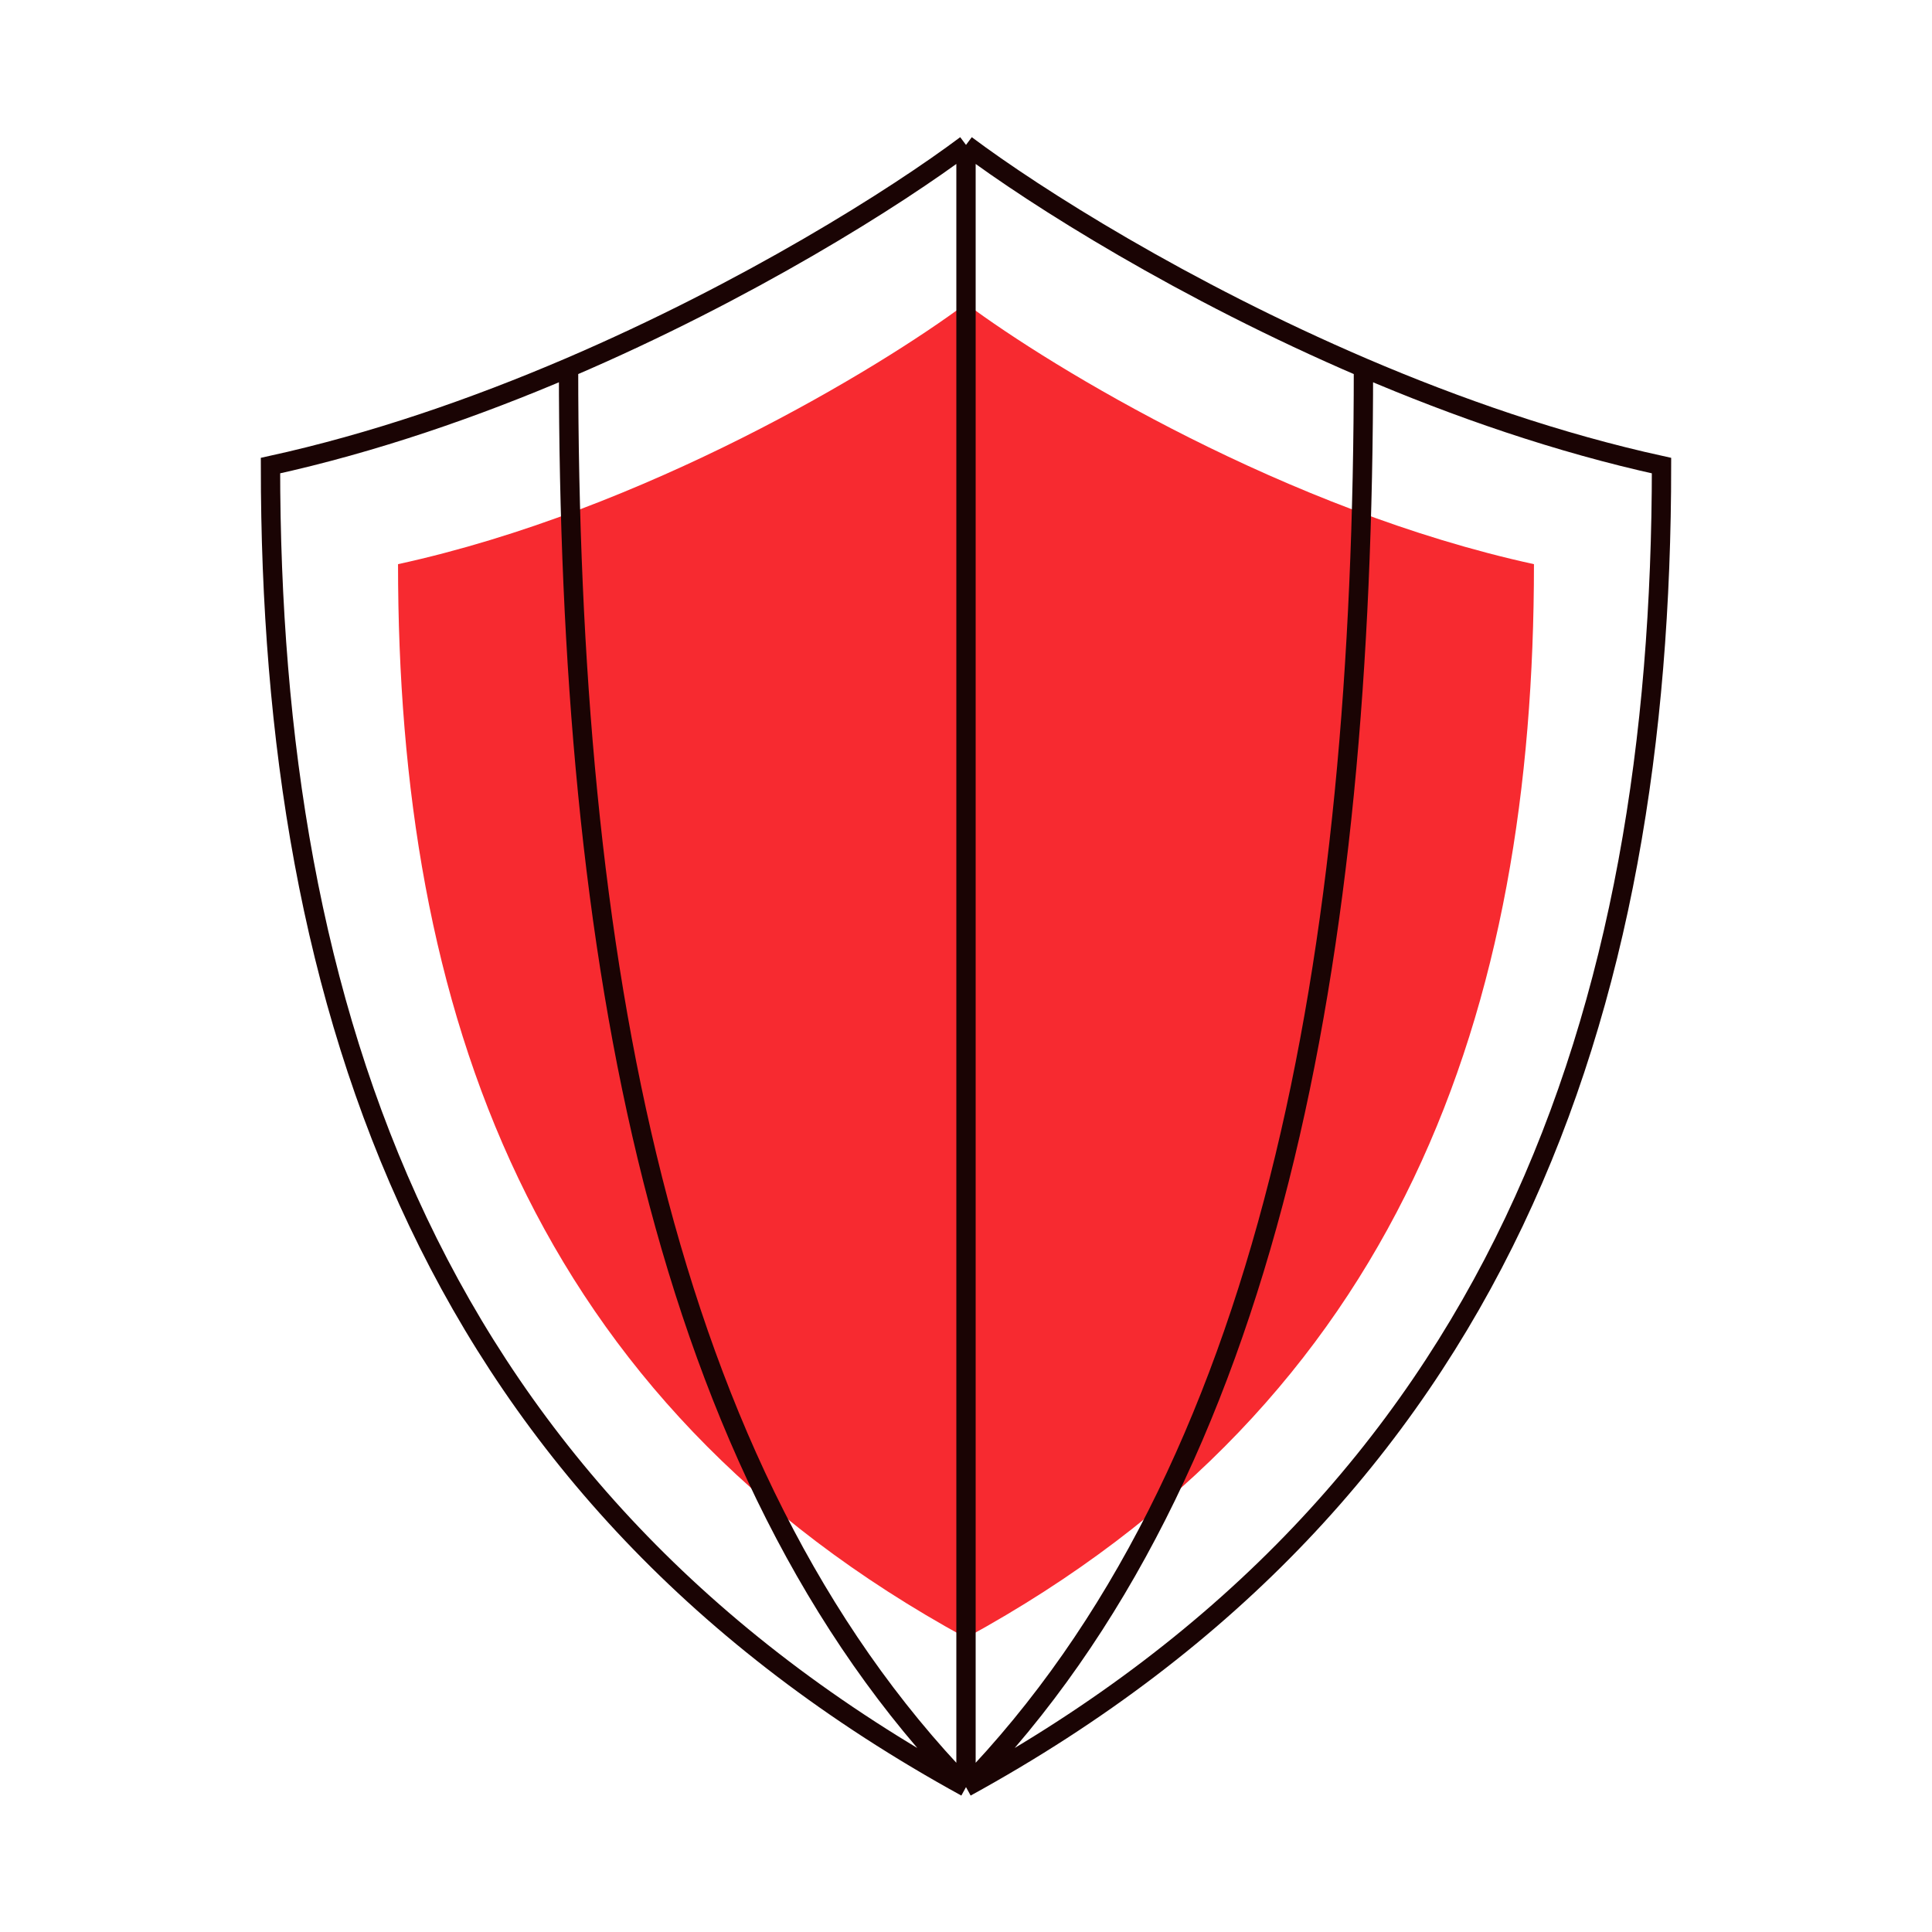
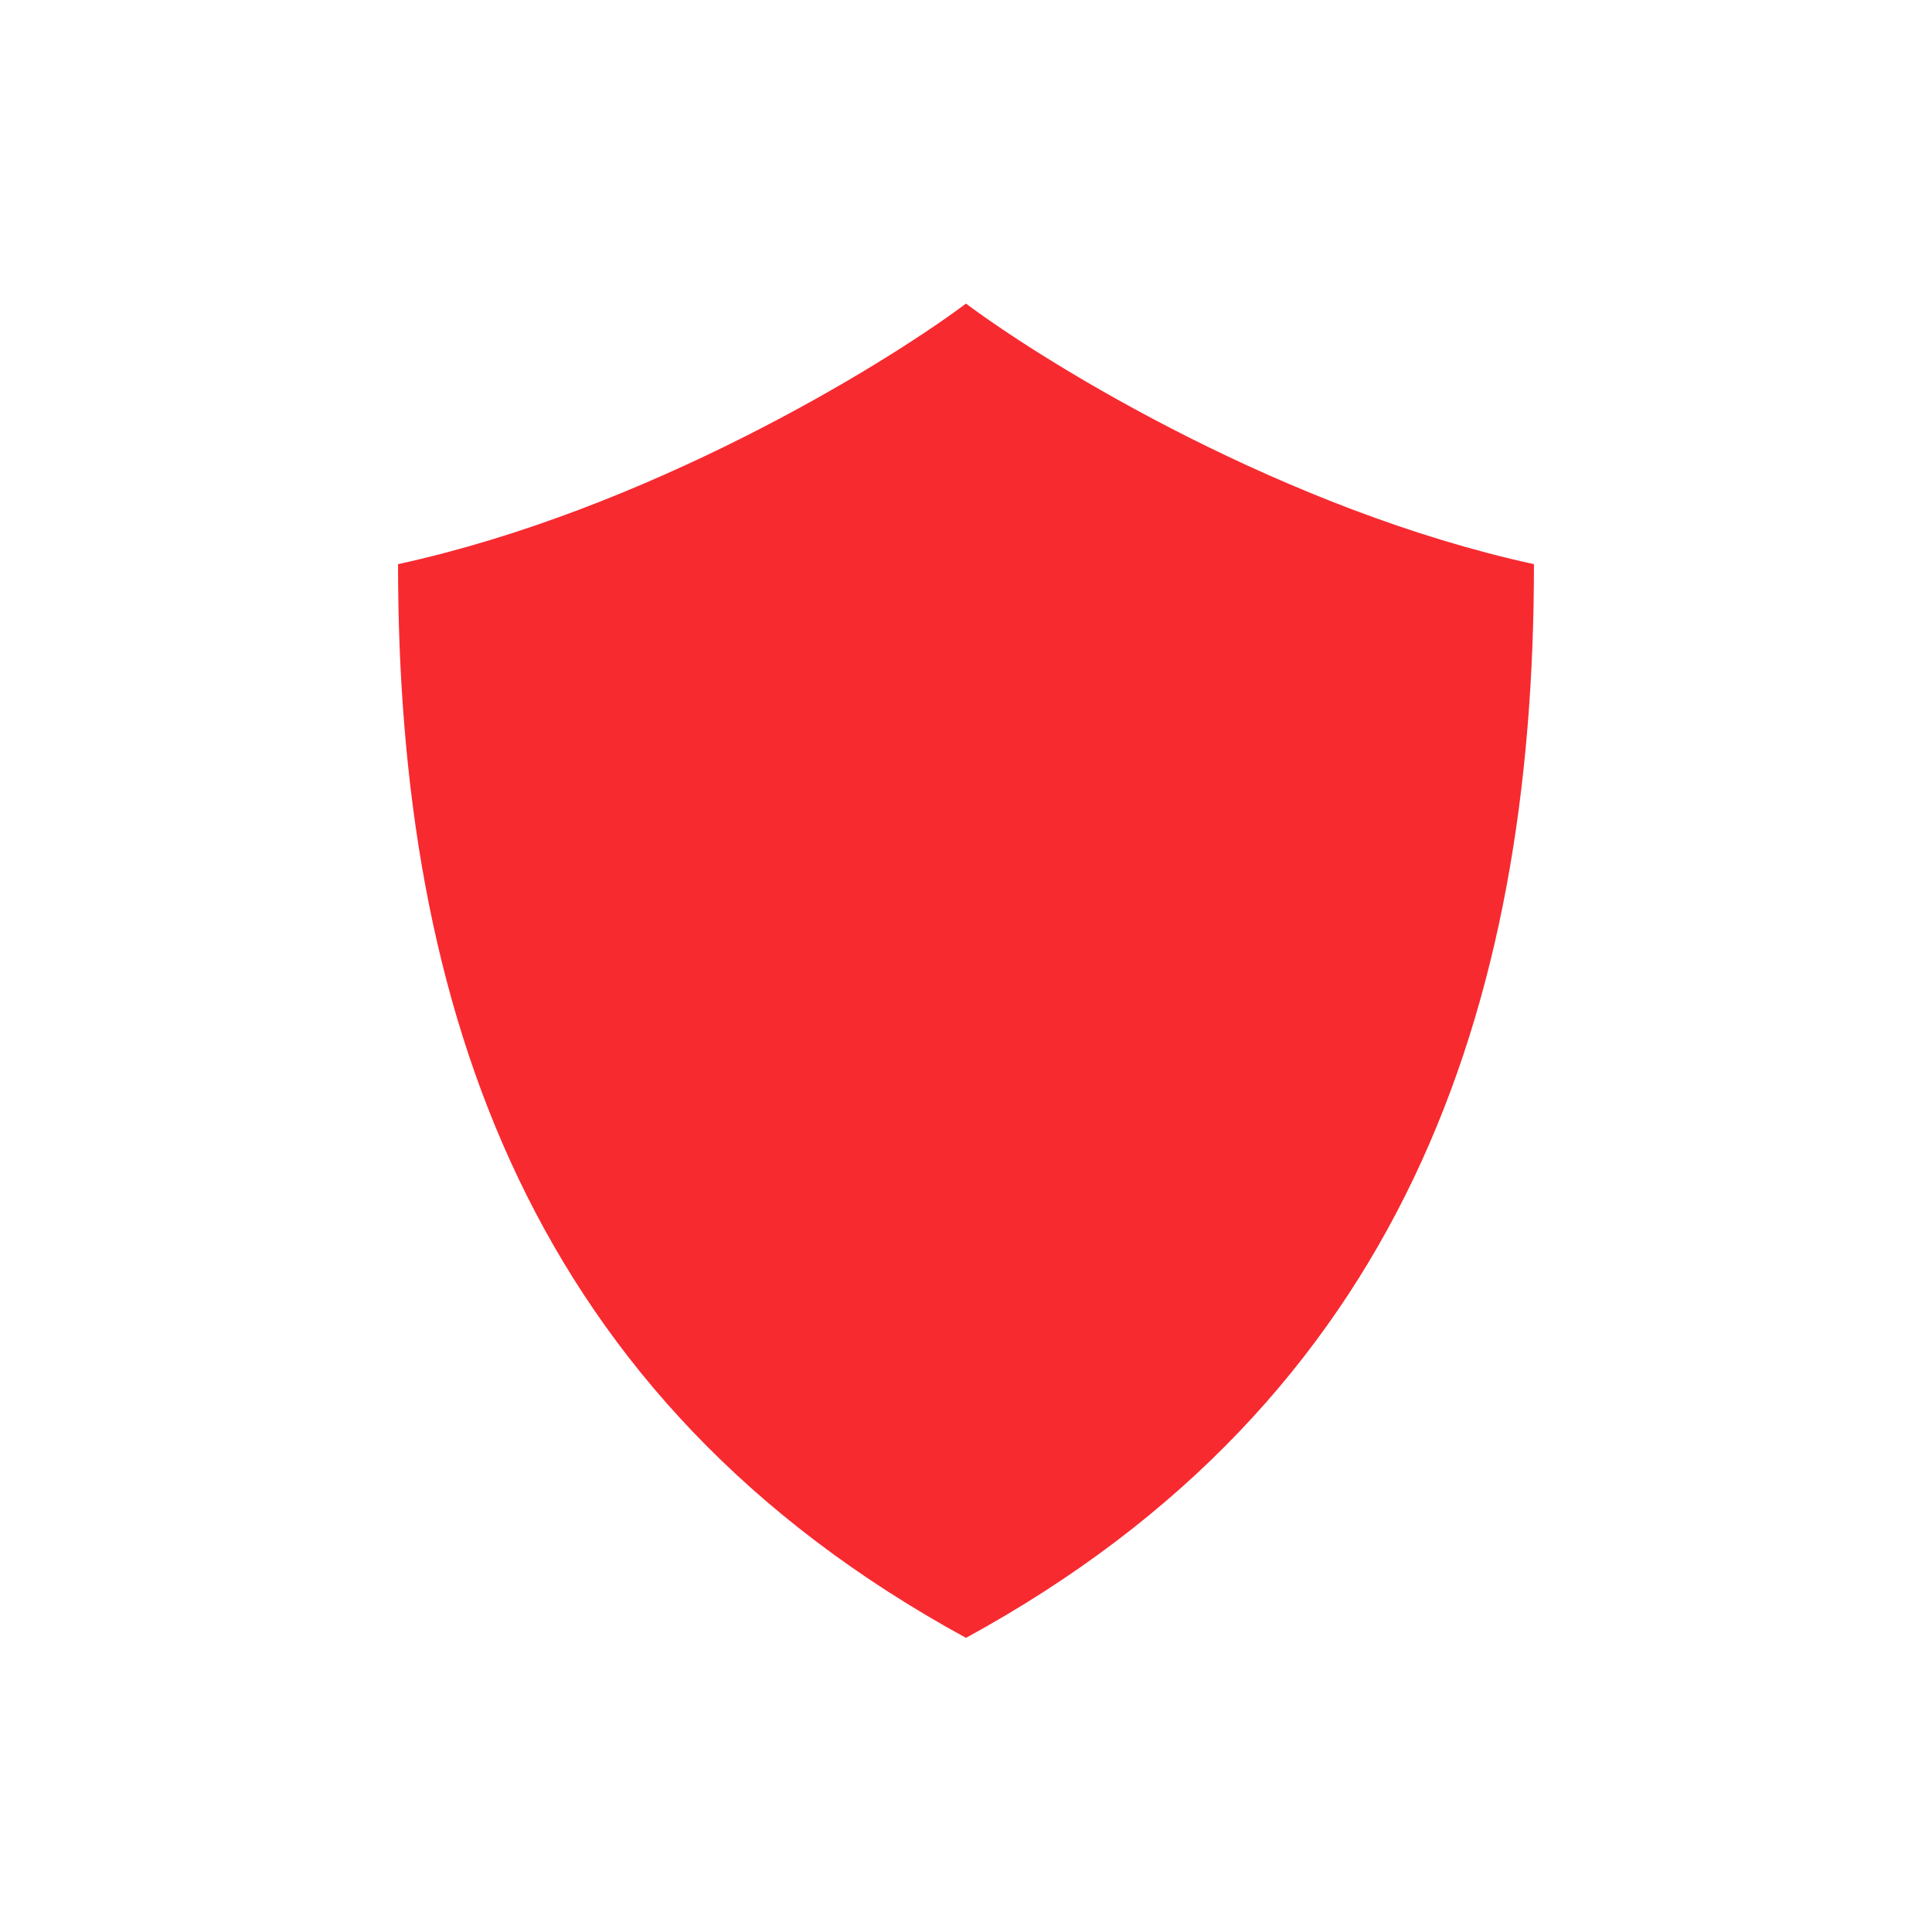
<svg xmlns="http://www.w3.org/2000/svg" width="200" height="200" viewBox="0 0 200 200" fill="none">
  <path fill-rule="evenodd" clip-rule="evenodd" d="M99.999 31.429C91.062 38.095 66.791 52.822 41.204 58.402C41.204 104.443 54.845 144.903 99.999 169.551V169.551C99.999 169.551 99.999 169.551 99.999 169.551C99.999 169.551 99.999 169.551 99.999 169.551V169.551C145.154 144.903 158.795 104.443 158.795 58.402C133.207 52.822 108.937 38.095 99.999 31.429V31.429C99.999 31.429 99.999 31.429 99.999 31.429C99.999 31.429 99.999 31.429 99.999 31.429V31.429Z" fill="#F72A30" />
-   <path d="M100 15V185M100 15C107.206 20.402 122.554 30.106 141.143 38.066M100 15C92.794 20.402 77.446 30.106 58.857 38.066M100 185C44.704 154.663 28 104.865 28 48.199C38.702 45.853 49.215 42.194 58.857 38.066M100 185C155.296 154.663 172 104.865 172 48.199C161.298 45.853 150.785 42.194 141.143 38.066M100 185C68.402 152.396 58.857 98.968 58.857 38.066M100 185C131.598 152.396 141.143 98.968 141.143 38.066" stroke="#1A0404" stroke-width="2" />
</svg>